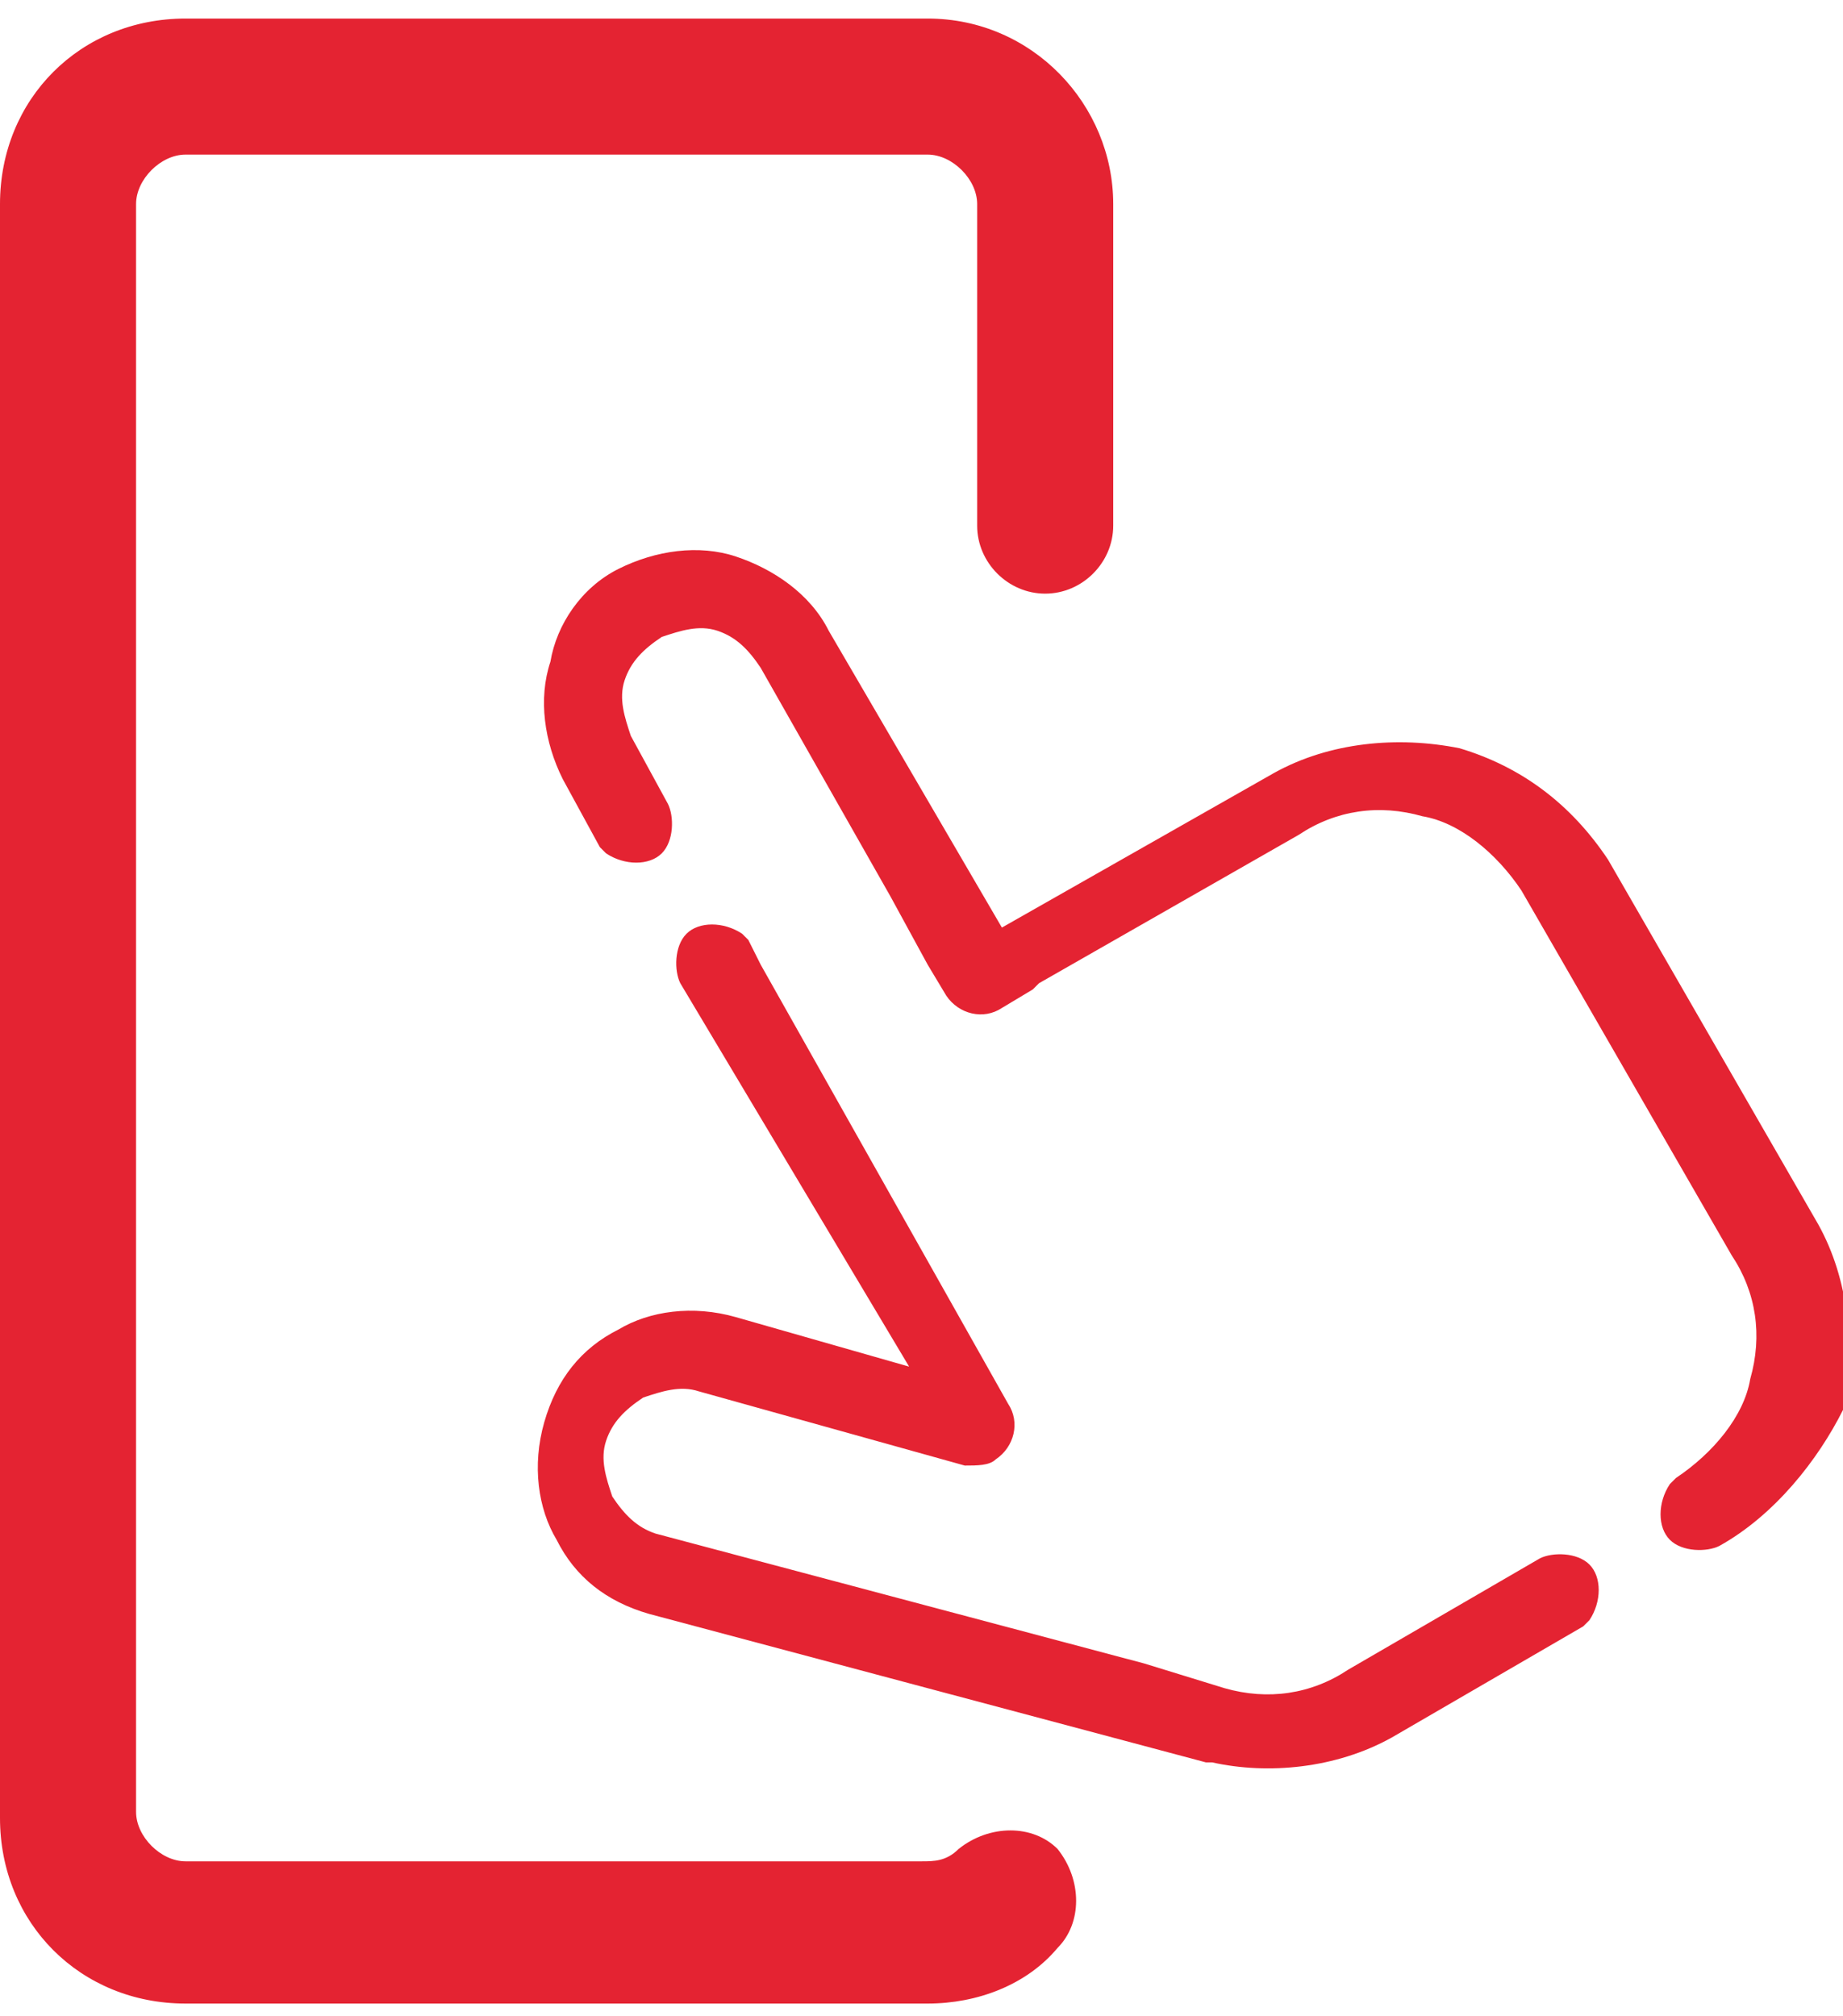
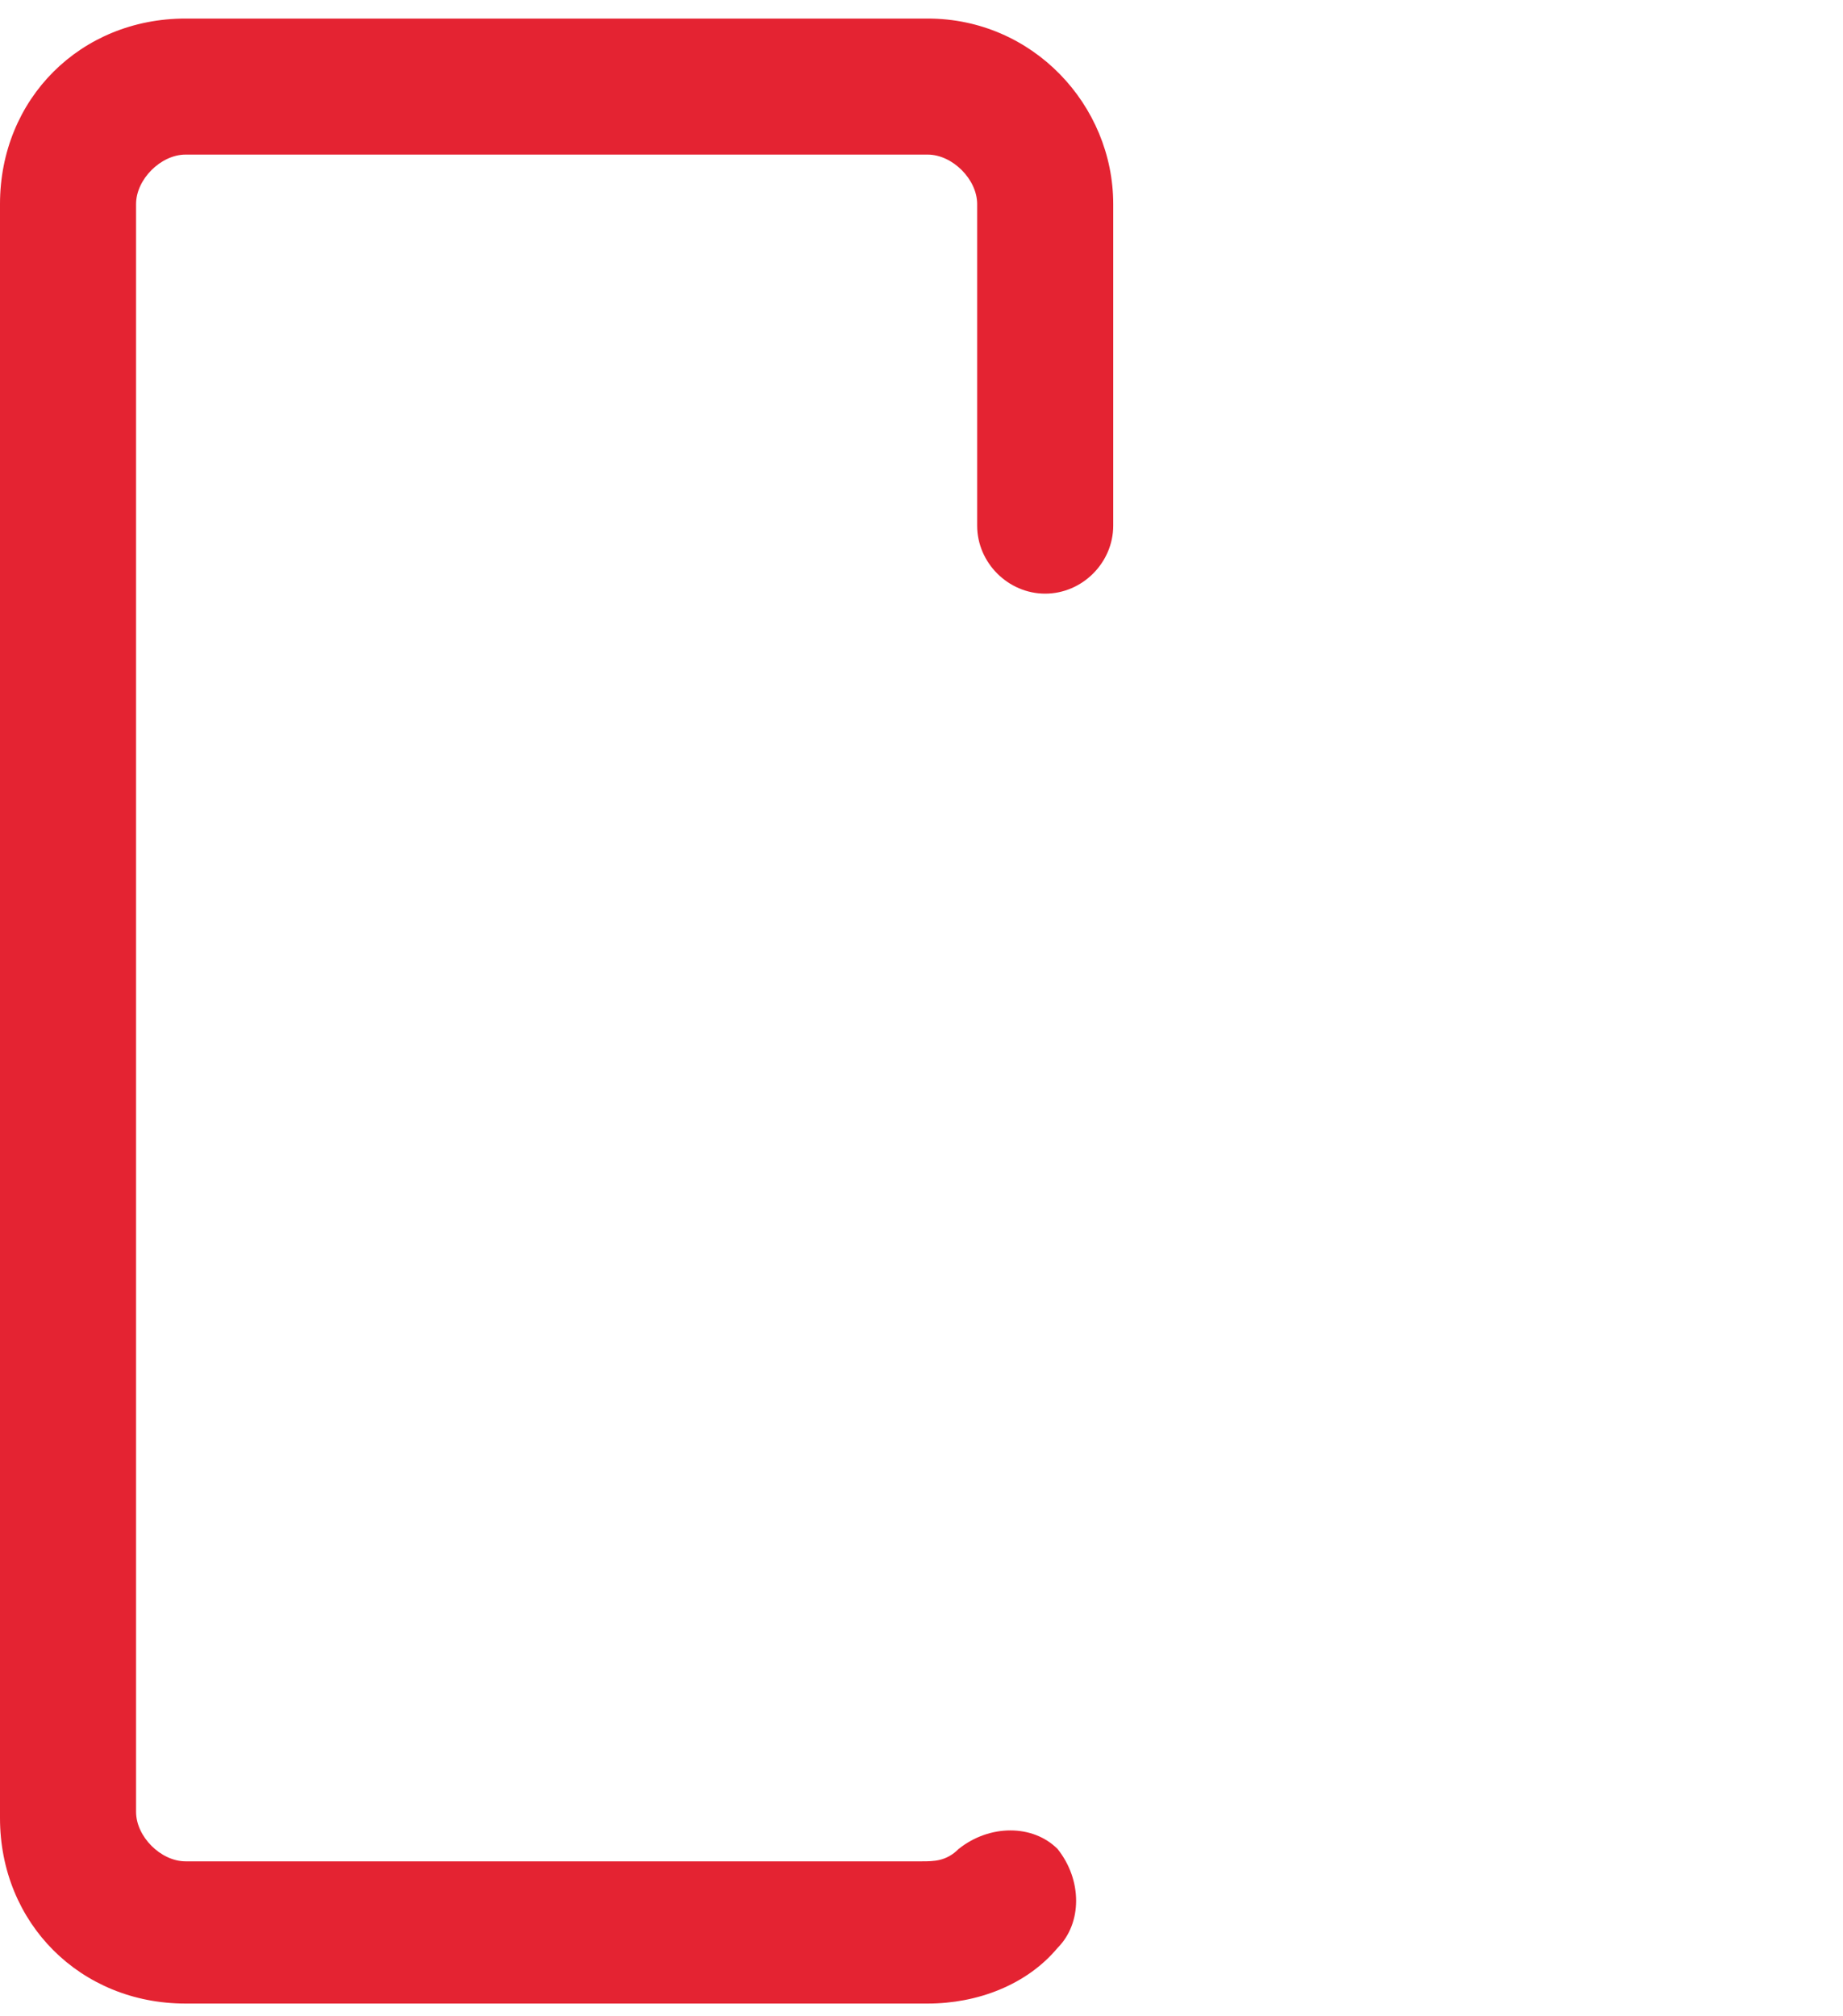
<svg xmlns="http://www.w3.org/2000/svg" version="1.1" id="Capa_1" x="0px" y="0px" viewBox="0 0 29.8 32.6" style="enable-background:new 0 0 29.8 32.6;" xml:space="preserve">
  <style type="text/css">
	.st0{fill:#E42332;}
</style>
-   <path class="st0" d="M16.3,22.7c0.2,0.3,0.1,0.7-0.2,0.9c-0.1,0.1-0.3,0.1-0.5,0.1l0,0l-4.3-1.2l0,0c-0.3-0.1-0.6,0-0.9,0.1  c-0.3,0.2-0.5,0.4-0.6,0.7c-0.1,0.3,0,0.6,0.1,0.9c0.2,0.3,0.4,0.5,0.7,0.6l0,0l7.9,2.1l0,0l1.3,0.4c0.7,0.2,1.4,0.1,2-0.3l3.1-1.8  c0.2-0.1,0.6-0.1,0.8,0.1c0.2,0.2,0.2,0.6,0,0.9l-0.1,0.1l-3.1,1.8c-0.9,0.5-2,0.6-2.9,0.4l0,0h-0.1l0,0l-9-2.4l0,0  c-0.7-0.2-1.2-0.6-1.5-1.2c-0.3-0.5-0.4-1.2-0.2-1.9c0.2-0.7,0.6-1.2,1.2-1.5c0.5-0.3,1.2-0.4,1.9-0.2l0,0l2.8,0.8L11,15.9  c-0.1-0.2-0.1-0.6,0.1-0.8c0.2-0.2,0.6-0.2,0.9,0l0.1,0.1l0.2,0.4L16.3,22.7L16.3,22.7L16.3,22.7z M27.8,25  c-0.2,0.1-0.6,0.1-0.8-0.1c-0.2-0.2-0.2-0.6,0-0.9l0.1-0.1c0.6-0.4,1.1-1,1.2-1.6l0,0c0.2-0.7,0.1-1.4-0.3-2l-3.4-5.9  c-0.4-0.6-1-1.1-1.6-1.2l0,0c-0.7-0.2-1.4-0.1-2,0.3l-4.2,2.4L16.7,16l-0.5,0.3l0,0c-0.3,0.2-0.7,0.1-0.9-0.2l0,0l0,0L15,15.6  l-0.6-1.1l-2.1-3.7c-0.2-0.3-0.4-0.5-0.7-0.6s-0.6,0-0.9,0.1c-0.3,0.2-0.5,0.4-0.6,0.7s0,0.6,0.1,0.9l0.6,1.1  c0.1,0.2,0.1,0.6-0.1,0.8c-0.2,0.2-0.6,0.2-0.9,0l-0.1-0.1l-0.6-1.1c-0.3-0.6-0.4-1.3-0.2-1.9C9,10.1,9.4,9.5,10,9.2  s1.3-0.4,1.9-0.2c0.6,0.2,1.2,0.6,1.5,1.2l2.8,4.8l4.4-2.5c0.9-0.5,2-0.6,3-0.4l0,0c1,0.3,1.8,0.9,2.4,1.8l3.4,5.9  c0.5,0.9,0.6,2,0.4,3l0,0C29.4,23.6,28.7,24.5,27.8,25L27.8,25z" />
  <path class="st0" d="M15,0.3H3c-1.7,0-3,1.3-3,3v26.1c0,1.7,1.3,3,3,3h12c0.8,0,1.6-0.3,2.1-0.9c0.4-0.4,0.4-1.1,0-1.6  c-0.4-0.4-1.1-0.4-1.6,0c-0.2,0.2-0.4,0.2-0.6,0.2H3c-0.4,0-0.8-0.4-0.8-0.8v-26c0-0.4,0.4-0.8,0.8-0.8h12c0.4,0,0.8,0.4,0.8,0.8  v5.2c0,0.6,0.5,1.1,1.1,1.1S18,9.1,18,8.5V3.3C18,1.7,16.7,0.3,15,0.3" />
</svg>